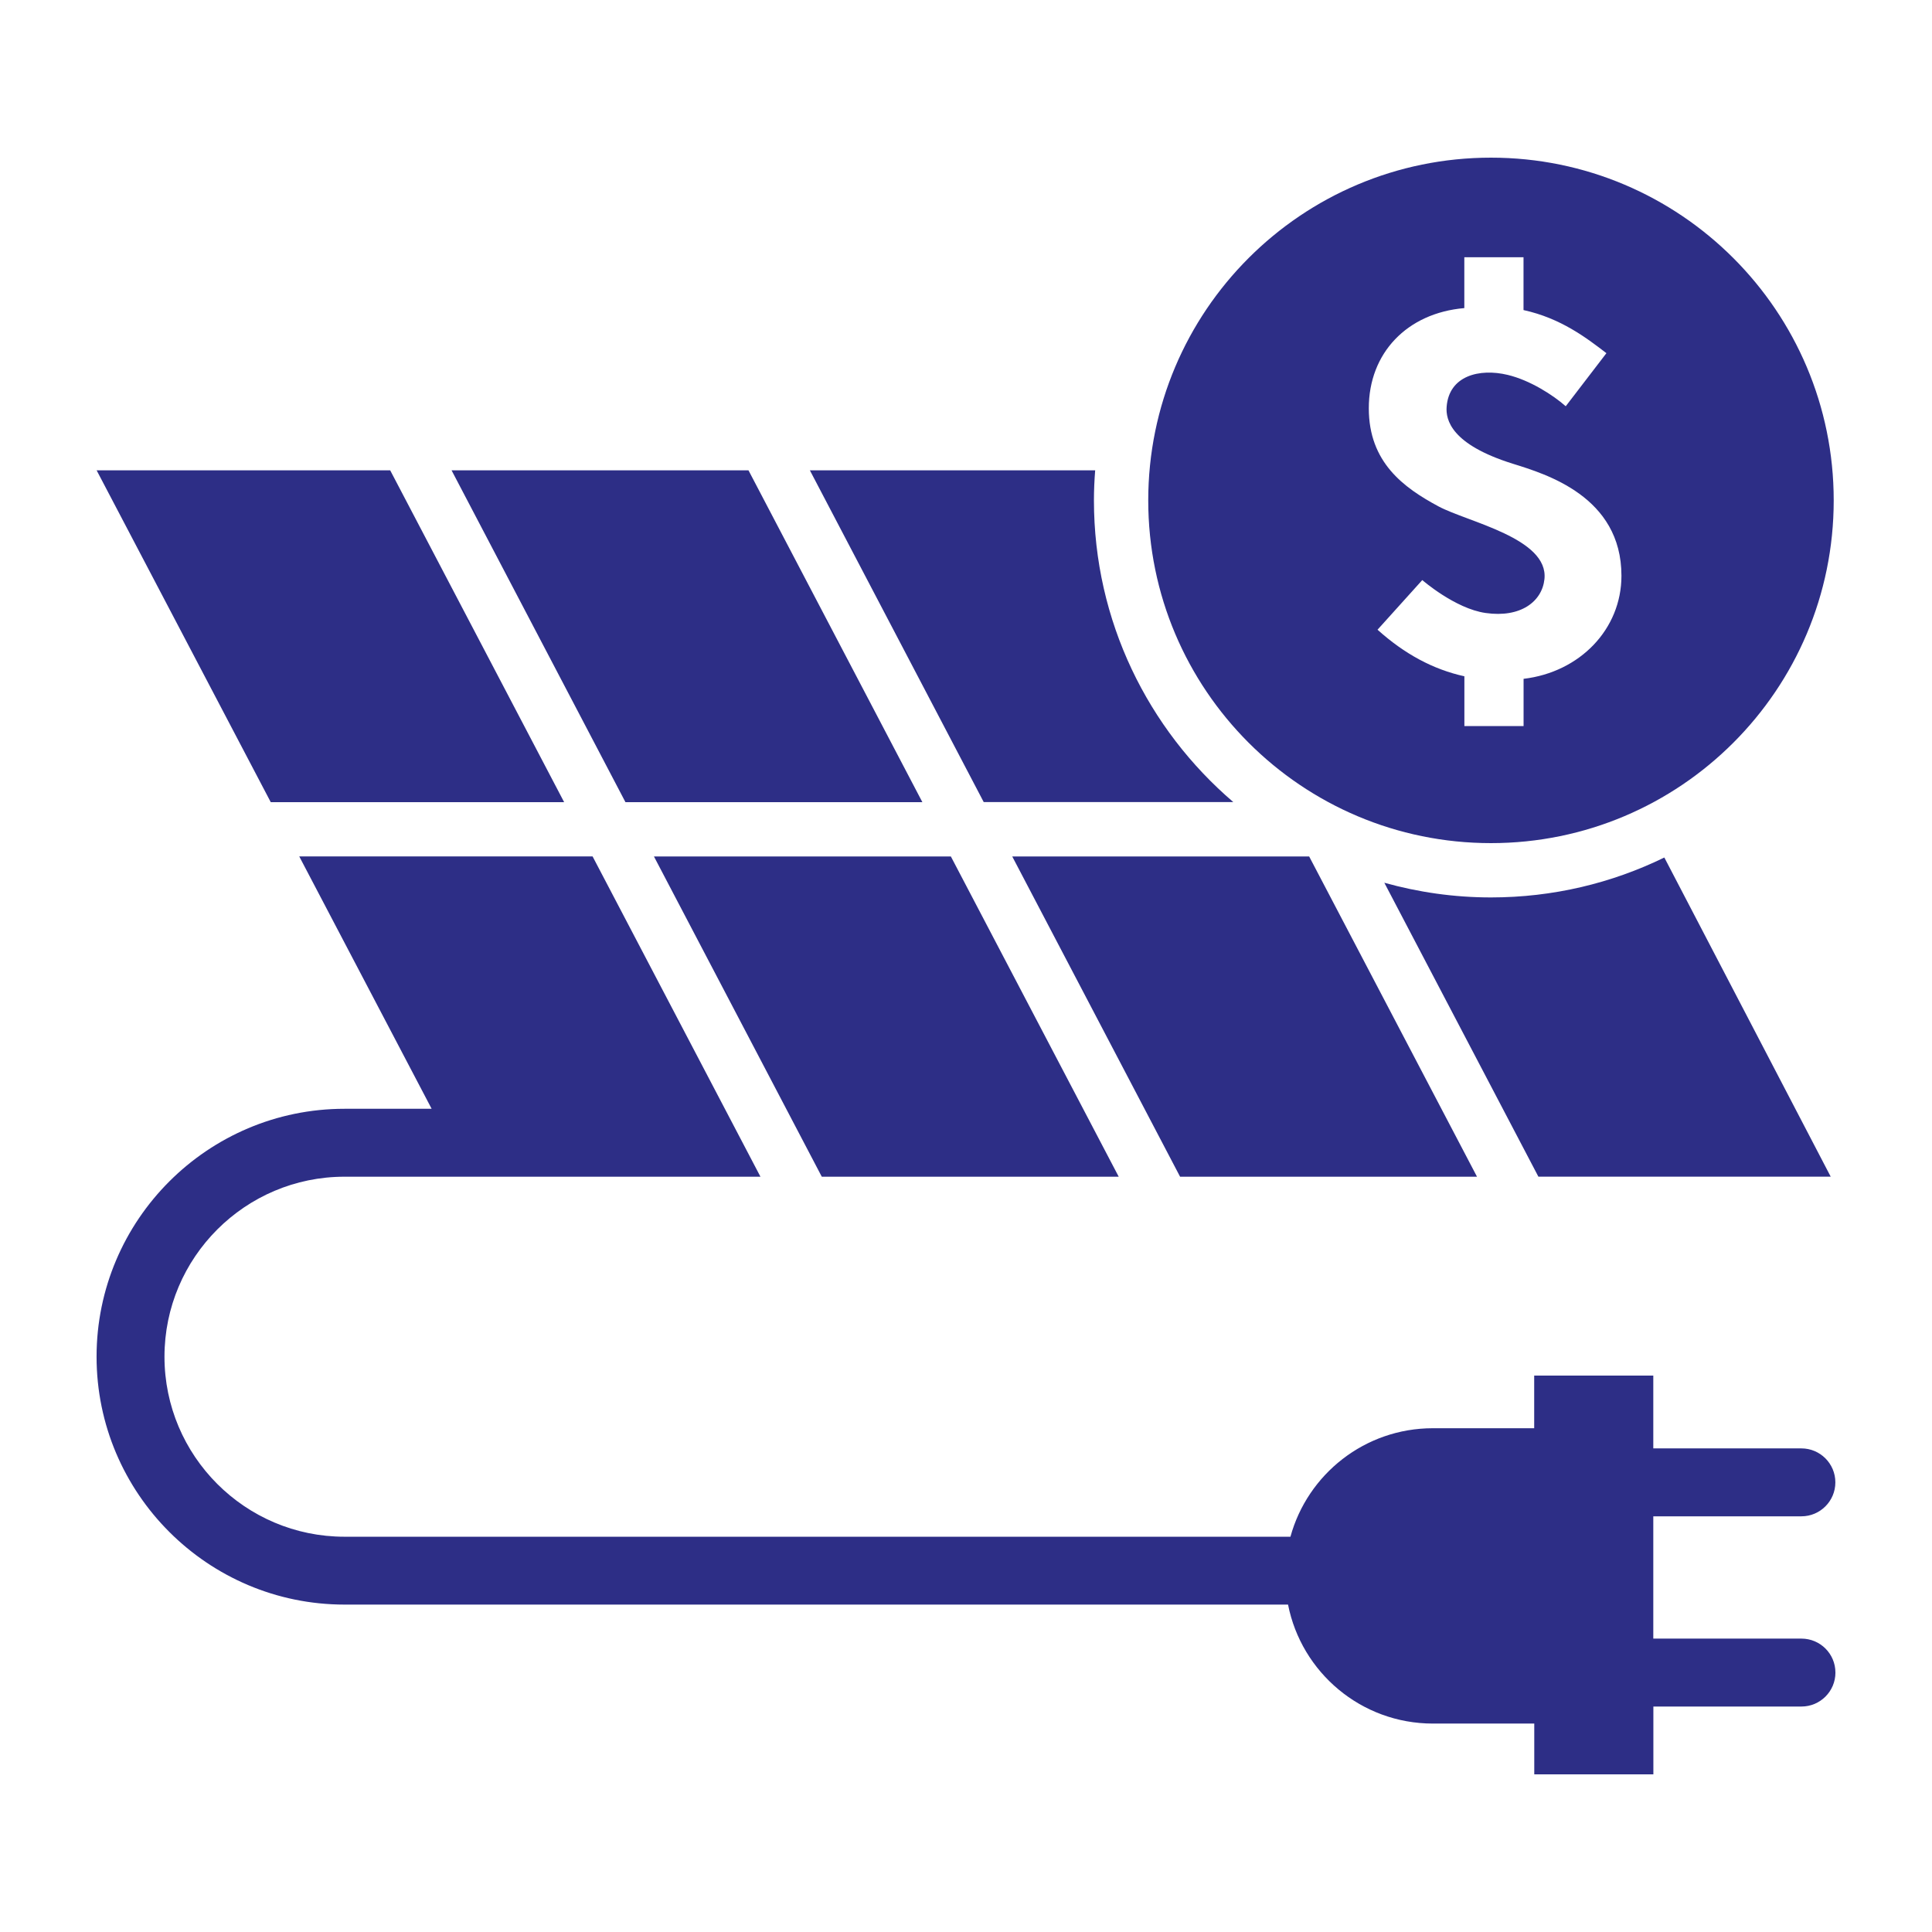
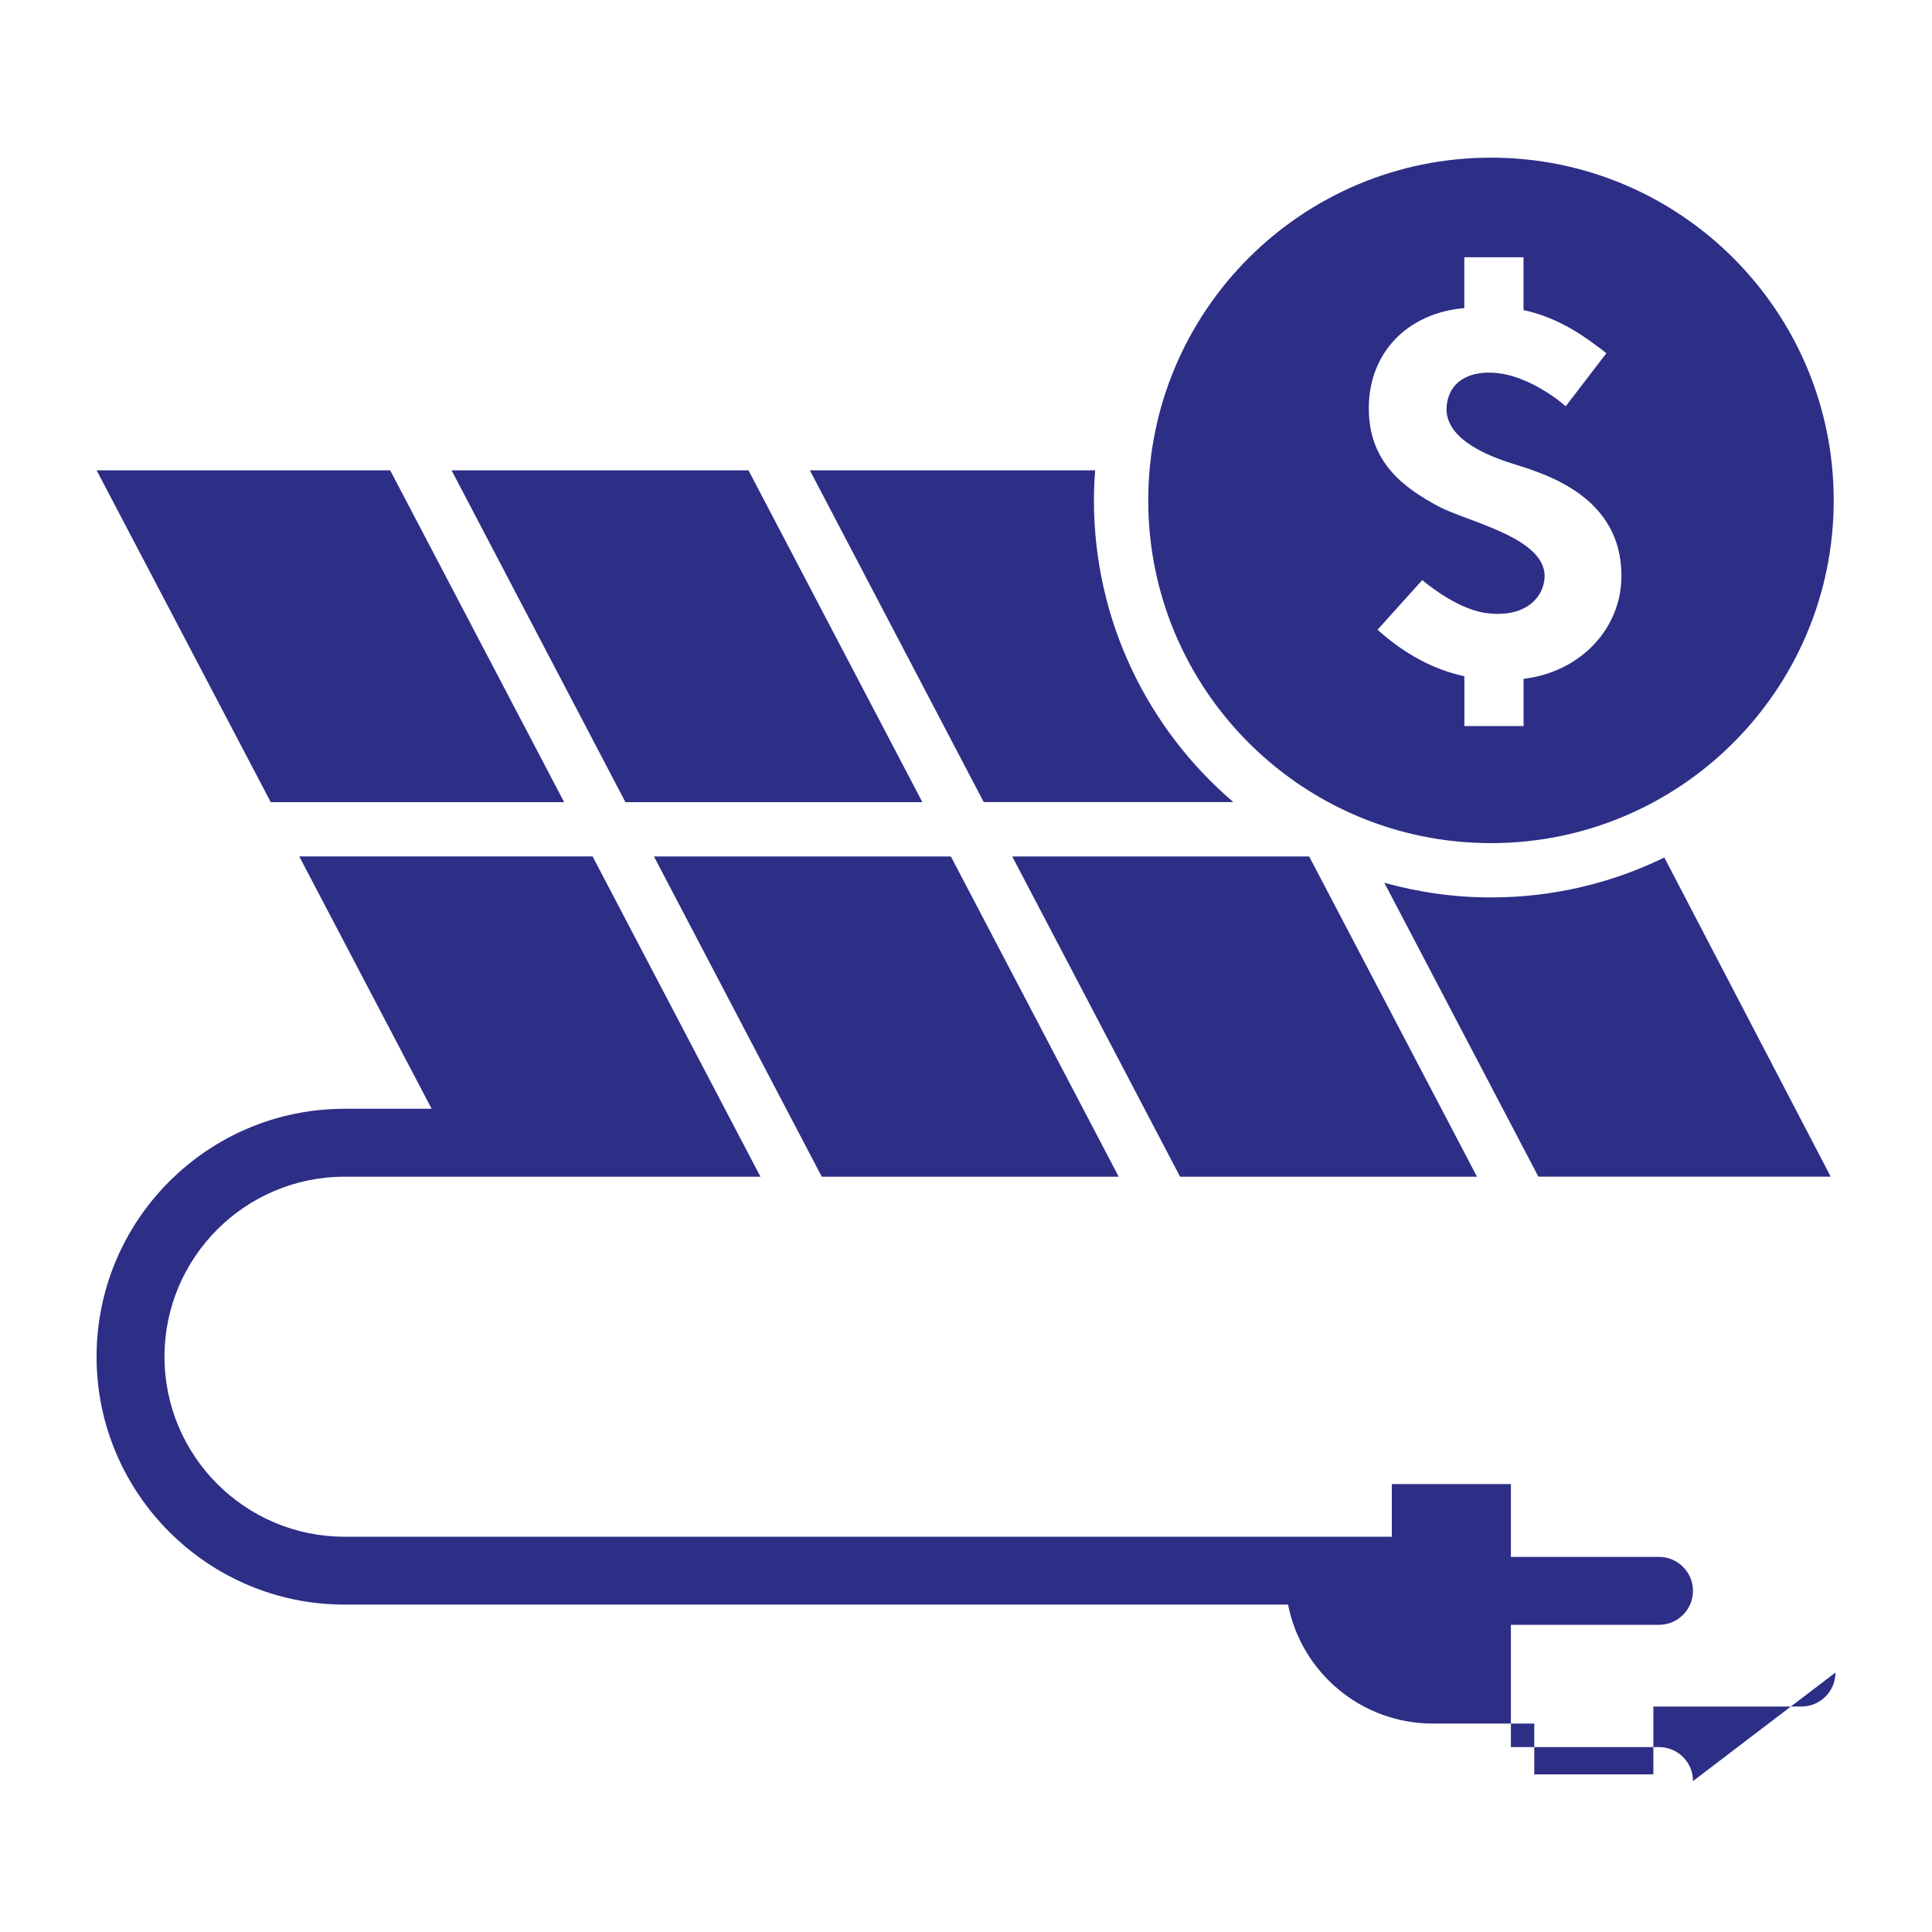
<svg xmlns="http://www.w3.org/2000/svg" width="128pt" height="128pt" version="1.1" viewBox="0 0 128 128">
-   <path d="m98.781 55.859c12.539 0 22.707-10.164 22.707-22.707 0-12.539-10.168-22.707-22.707-22.707s-22.707 10.164-22.707 22.707c0 12.539 10.168 22.707 22.707 22.707zm-1.766-35.449v-3.367h3.922v3.5c2.469 0.539 4.168 1.84 5.492 2.856l-2.695 3.516c-0.844-0.746-2.375-1.727-3.848-2.078-1.875-0.449-3.891 0.055-4.043 2.121-0.062 0.844 0.281 2.484 4.387 3.766 2.172 0.68 7.195 2.164 7.195 7.422 0 3.539-2.754 6.387-6.484 6.828v3.129h-3.922v-3.297c-2.062-0.453-3.961-1.473-5.754-3.086l2.965-3.289s2.168 1.891 4.191 2.18c2.328 0.336 3.742-0.758 3.902-2.238 0.293-2.719-5.082-3.785-7.019-4.824-2.312-1.242-4.617-2.918-4.617-6.496-0.004-3.656 2.527-6.312 6.328-6.641zm-55.578 32.734-11.52-21.984h19.672l11.52 21.984zm-4.062 0h-19.438l-11.535-21.984h19.449zm84.227 57.668c0 1.242-1.008 2.25-2.25 2.25h-9.812v4.492h-7.891v-3.363h-6.715c-4.754 0-8.711-3.387-9.598-7.883h-62.512c-9.055 0-16.426-7.367-16.426-16.422 0-9.055 7.367-16.426 16.426-16.426h5.773l-8.77-16.719h19.434l11.121 21.219h-27.559c-6.574 0-11.926 5.348-11.926 11.926 0 6.574 5.348 11.926 11.926 11.926h62.672c1.137-4.144 4.93-7.188 9.434-7.188h6.715v-3.488h7.891v4.824h9.812c1.242 0 2.25 1.008 2.25 2.25 0 1.242-1.008 2.25-2.25 2.25h-9.812v8.102h9.812c1.246 0 2.254 1.004 2.254 2.25zm-56.426-57.668-11.52-21.984h18.902c-0.051 0.656-0.082 1.32-0.082 1.992 0 7.992 3.59 15.16 9.234 19.988h-16.535zm45.09 3.668 11.023 21.145h-19.367l-10.207-19.473c2.25 0.629 4.621 0.973 7.066 0.973 4.117 0 8.012-0.949 11.484-2.644zm-23.531-0.07 11.121 21.219h-19.672l-11.121-21.219zm-23.738 0 11.121 21.219h-19.672l-11.121-21.219z" fill="#2d2e86" />
+   <path d="m98.781 55.859c12.539 0 22.707-10.164 22.707-22.707 0-12.539-10.168-22.707-22.707-22.707s-22.707 10.164-22.707 22.707c0 12.539 10.168 22.707 22.707 22.707zm-1.766-35.449v-3.367h3.922v3.5c2.469 0.539 4.168 1.84 5.492 2.856l-2.695 3.516c-0.844-0.746-2.375-1.727-3.848-2.078-1.875-0.449-3.891 0.055-4.043 2.121-0.062 0.844 0.281 2.484 4.387 3.766 2.172 0.68 7.195 2.164 7.195 7.422 0 3.539-2.754 6.387-6.484 6.828v3.129h-3.922v-3.297c-2.062-0.453-3.961-1.473-5.754-3.086l2.965-3.289s2.168 1.891 4.191 2.18c2.328 0.336 3.742-0.758 3.902-2.238 0.293-2.719-5.082-3.785-7.019-4.824-2.312-1.242-4.617-2.918-4.617-6.496-0.004-3.656 2.527-6.312 6.328-6.641zm-55.578 32.734-11.52-21.984h19.672l11.52 21.984zm-4.062 0h-19.438l-11.535-21.984h19.449zm84.227 57.668c0 1.242-1.008 2.25-2.25 2.25h-9.812v4.492h-7.891v-3.363h-6.715c-4.754 0-8.711-3.387-9.598-7.883h-62.512c-9.055 0-16.426-7.367-16.426-16.422 0-9.055 7.367-16.426 16.426-16.426h5.773l-8.77-16.719h19.434l11.121 21.219h-27.559c-6.574 0-11.926 5.348-11.926 11.926 0 6.574 5.348 11.926 11.926 11.926h62.672h6.715v-3.488h7.891v4.824h9.812c1.242 0 2.25 1.008 2.25 2.25 0 1.242-1.008 2.25-2.25 2.25h-9.812v8.102h9.812c1.246 0 2.254 1.004 2.254 2.25zm-56.426-57.668-11.52-21.984h18.902c-0.051 0.656-0.082 1.32-0.082 1.992 0 7.992 3.59 15.16 9.234 19.988h-16.535zm45.09 3.668 11.023 21.145h-19.367l-10.207-19.473c2.25 0.629 4.621 0.973 7.066 0.973 4.117 0 8.012-0.949 11.484-2.644zm-23.531-0.07 11.121 21.219h-19.672l-11.121-21.219zm-23.738 0 11.121 21.219h-19.672l-11.121-21.219z" fill="#2d2e86" />
</svg>